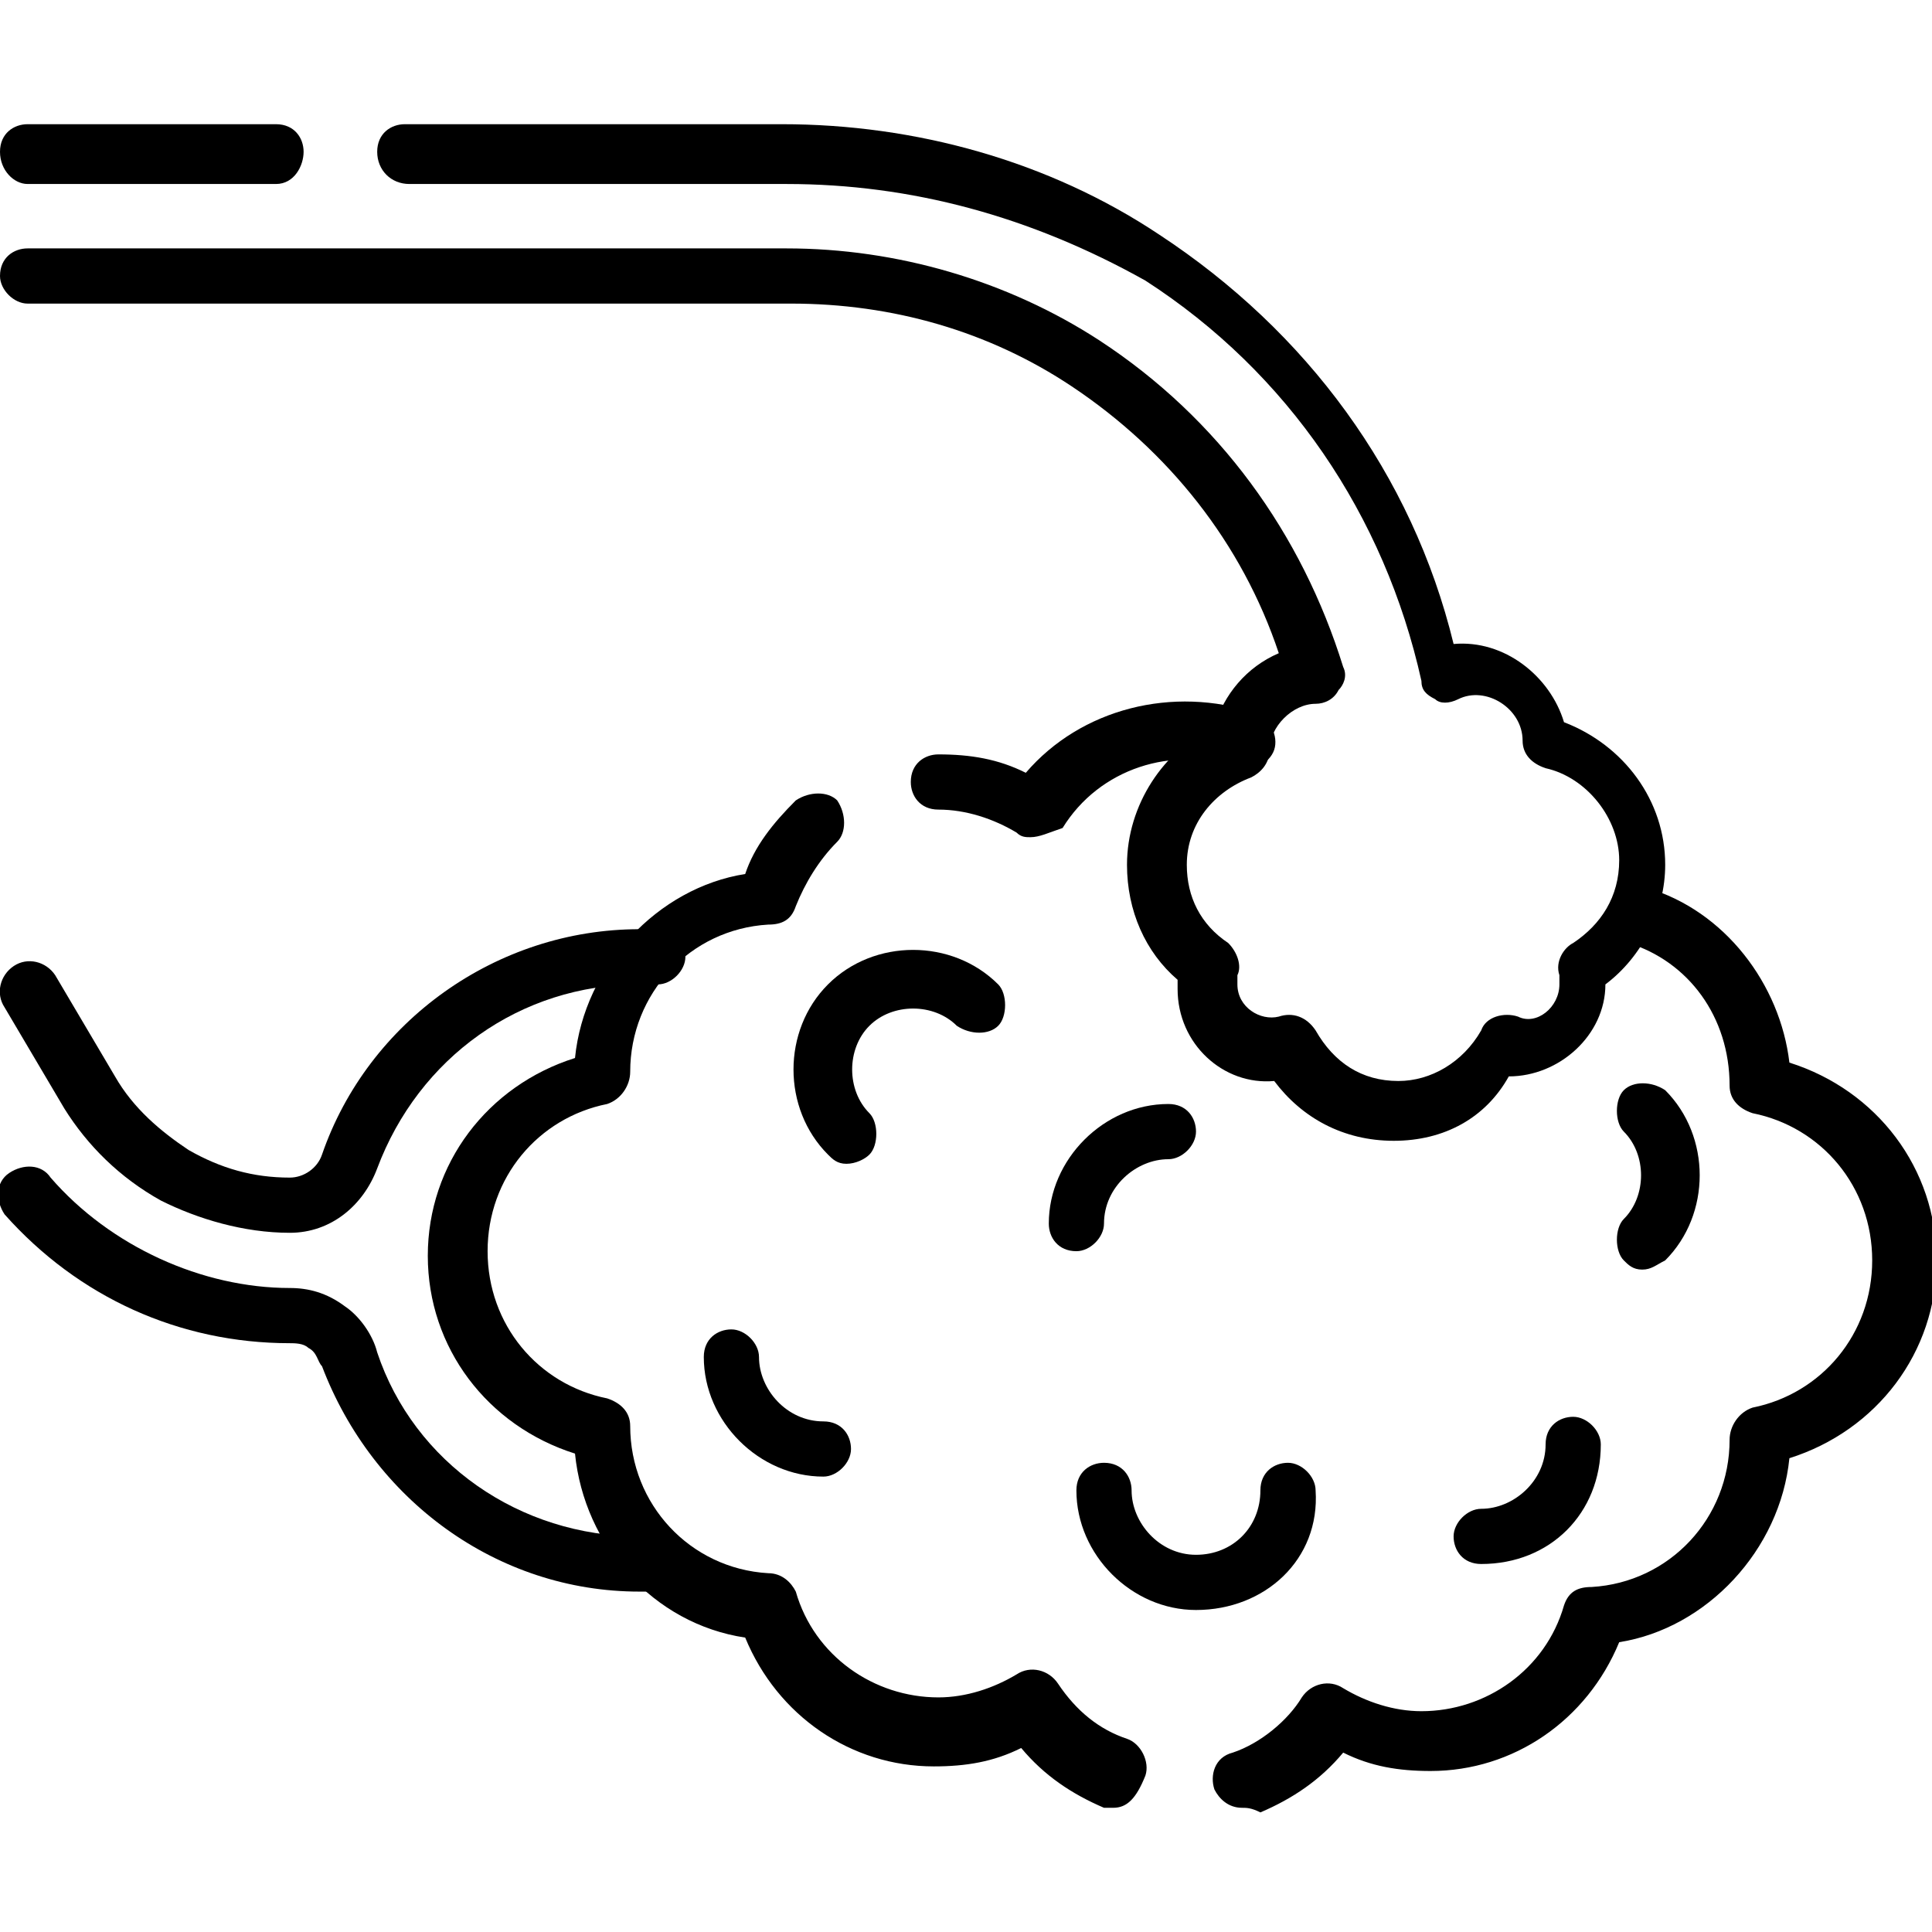
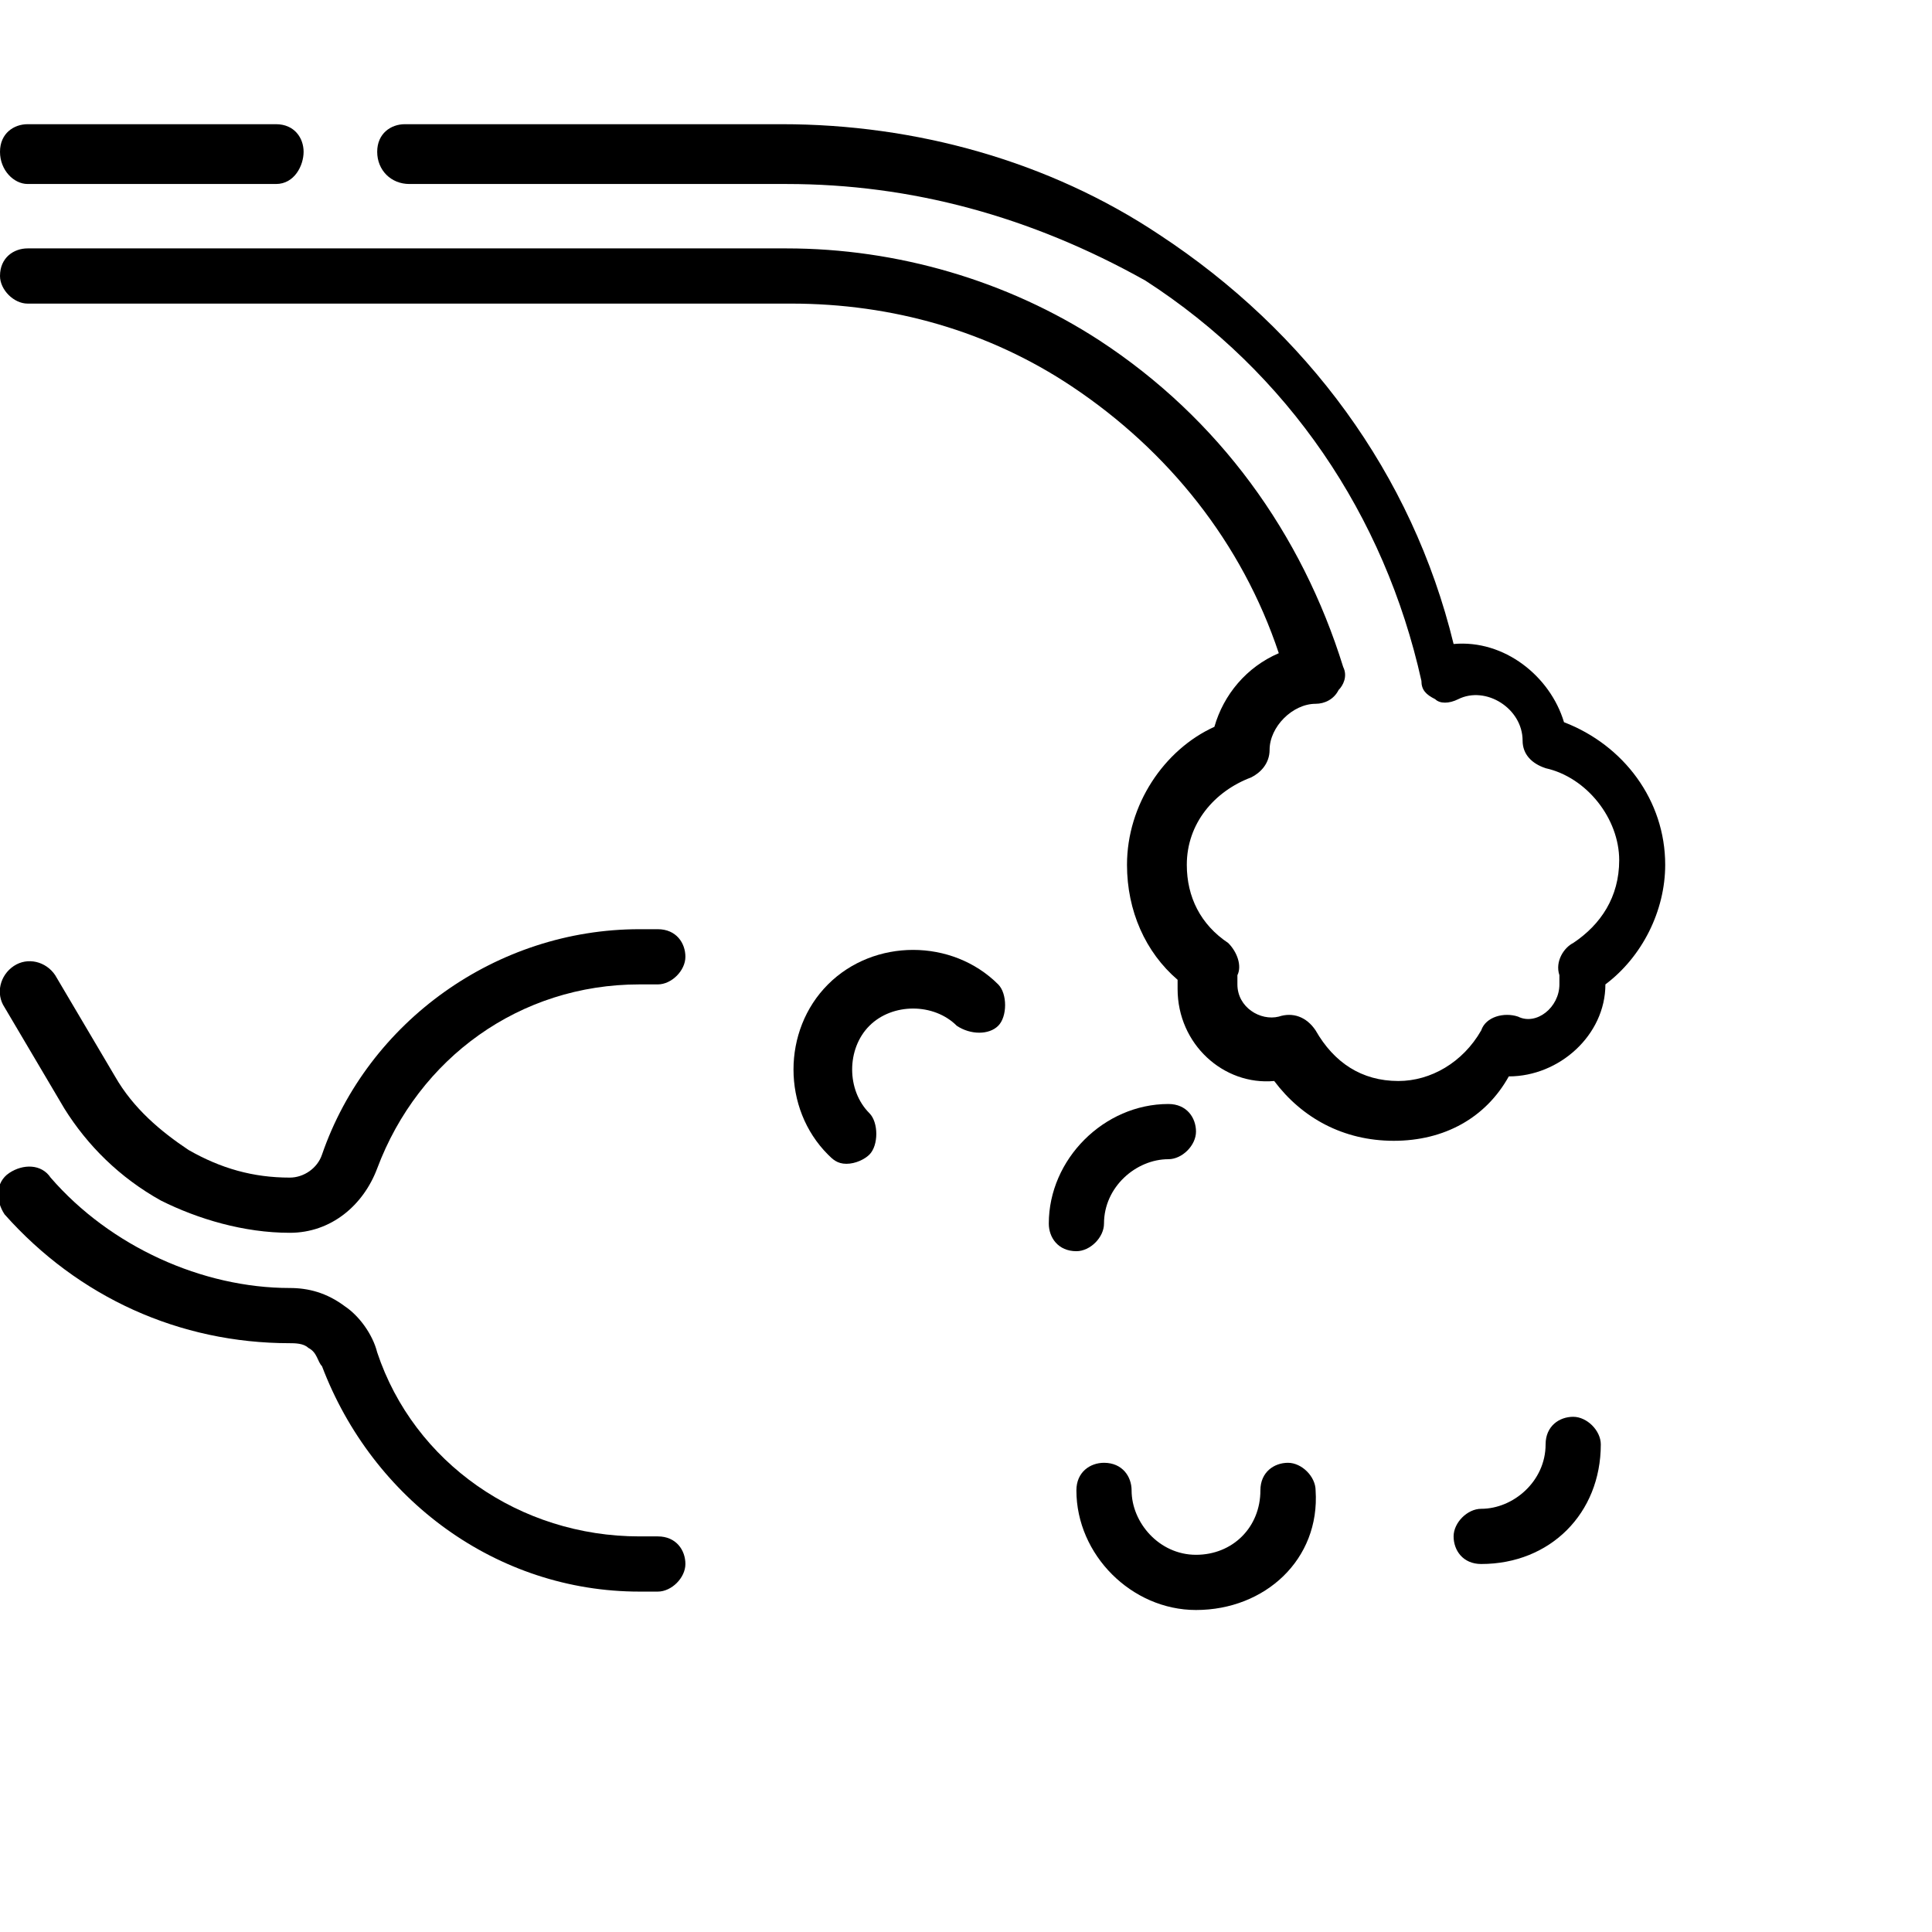
<svg xmlns="http://www.w3.org/2000/svg" version="1.1" id="Layer_1" x="0px" y="0px" viewBox="0 0 42 42" style="enable-background:new 0 0 42 42;" xml:space="preserve">
  <g>
    <path d="M6.3,26.8c-1,0-2-0.3-2.8-0.7c-0.9-0.5-1.6-1.2-2.1-2l-1.3-2.2C-0.1,21.6,0,21.2,0.3,21c0.3-0.2,0.7-0.1,0.9,0.2l1.3,2.2   c0.4,0.7,1,1.2,1.6,1.6c0.7,0.4,1.4,0.6,2.2,0.6c0.3,0,0.6-0.2,0.7-0.5c1-2.9,3.8-4.9,6.9-4.9h0.4c0.4,0,0.6,0.3,0.6,0.6   s-0.3,0.6-0.6,0.6h-0.4c-2.6,0-4.8,1.6-5.7,4C7.9,26.2,7.2,26.8,6.3,26.8z" />
    <path d="M14.3,34.6h-0.4c-3.1,0-5.8-2-6.9-4.9c-0.1-0.1-0.1-0.3-0.3-0.4c-0.1-0.1-0.3-0.1-0.4-0.1c-2.4,0-4.6-1-6.2-2.8   c-0.2-0.3-0.2-0.7,0.1-0.9c0.3-0.2,0.7-0.2,0.9,0.1C2.4,27.1,4.4,28,6.3,28c0.4,0,0.8,0.1,1.2,0.4c0.3,0.2,0.6,0.6,0.7,1   c0.8,2.4,3.1,4,5.7,4h0.4c0.4,0,0.6,0.3,0.6,0.6S14.6,34.6,14.3,34.6z" />
-     <path d="M27,39.3c-0.3,0-0.5-0.2-0.6-0.4c-0.1-0.3,0-0.7,0.4-0.8c0.6-0.2,1.2-0.7,1.5-1.2c0.2-0.3,0.6-0.4,0.9-0.2   c0.5,0.3,1.1,0.5,1.7,0.5c1.4,0,2.7-0.9,3.1-2.3c0.1-0.3,0.3-0.4,0.6-0.4c1.7-0.1,3-1.5,3-3.2c0-0.3,0.2-0.6,0.5-0.7   c1.5-0.3,2.6-1.6,2.6-3.2s-1.1-2.9-2.6-3.2c-0.3-0.1-0.5-0.3-0.5-0.6c0-1.5-0.9-2.7-2.2-3.1c-0.3-0.1-0.5-0.5-0.4-0.8   s0.5-0.5,0.8-0.4c1.7,0.5,2.9,2.1,3.1,3.8c1.9,0.6,3.2,2.3,3.2,4.3s-1.3,3.7-3.2,4.3c-0.2,2-1.8,3.7-3.7,4   c-0.7,1.7-2.3,2.8-4.1,2.8c-0.7,0-1.3-0.1-1.9-0.4c-0.5,0.6-1.1,1-1.8,1.3C27.2,39.3,27.1,39.3,27,39.3z M24.2,39.3   c-0.1,0-0.2,0-0.2,0c-0.7-0.3-1.3-0.7-1.8-1.3c-0.6,0.3-1.2,0.4-1.9,0.4c-1.8,0-3.4-1.1-4.1-2.8c-2-0.3-3.5-2-3.7-4   c-1.9-0.6-3.2-2.3-3.2-4.3s1.3-3.7,3.2-4.3c0.2-2,1.8-3.7,3.7-4c0.2-0.6,0.6-1.1,1.1-1.6c0.3-0.2,0.7-0.2,0.9,0   c0.2,0.3,0.2,0.7,0,0.9c-0.4,0.4-0.7,0.9-0.9,1.4c-0.1,0.3-0.3,0.4-0.6,0.4c-1.7,0.1-3,1.5-3,3.2c0,0.3-0.2,0.6-0.5,0.7   c-1.5,0.3-2.6,1.6-2.6,3.2s1.1,2.9,2.6,3.2c0.3,0.1,0.5,0.3,0.5,0.6c0,1.7,1.3,3.1,3,3.2c0.3,0,0.5,0.2,0.6,0.4   c0.4,1.4,1.7,2.3,3.1,2.3c0.6,0,1.2-0.2,1.7-0.5c0.3-0.2,0.7-0.1,0.9,0.2c0.4,0.6,0.9,1,1.5,1.2c0.3,0.1,0.5,0.5,0.4,0.8   C24.7,39.1,24.5,39.3,24.2,39.3z M22.4,18.2c-0.1,0-0.2,0-0.3-0.1c-0.5-0.3-1.1-0.5-1.7-0.5c-0.4,0-0.6-0.3-0.6-0.6   c0-0.4,0.3-0.6,0.6-0.6c0.7,0,1.3,0.1,1.9,0.4c1.2-1.4,3.2-1.9,5-1.3c0.3,0.1,0.5,0.5,0.4,0.8c-0.1,0.3-0.5,0.5-0.8,0.4   c-1.4-0.5-3,0-3.8,1.3C22.8,18.1,22.6,18.2,22.4,18.2z" />
    <path d="M6,4H0.6C0.3,4,0,3.7,0,3.3s0.3-0.6,0.6-0.6H6c0.4,0,0.6,0.3,0.6,0.6S6.4,4,6,4z" />
    <path d="M30.3,24.8c-1.1,0-2-0.5-2.6-1.3c-1.1,0.1-2.1-0.8-2.1-2c0-0.1,0-0.1,0-0.2c-0.7-0.6-1.1-1.5-1.1-2.5c0-1.3,0.8-2.5,1.9-3   c0.2-0.7,0.7-1.3,1.4-1.6c-0.8-2.4-2.4-4.4-4.5-5.8c-1.8-1.2-3.9-1.8-6.1-1.8H0.6C0.3,6.6,0,6.3,0,6c0-0.4,0.3-0.6,0.6-0.6h16.5   c2.4,0,4.8,0.7,6.8,2c2.6,1.7,4.4,4.2,5.3,7.1c0.1,0.2,0,0.4-0.1,0.5c-0.1,0.2-0.3,0.3-0.5,0.3c-0.5,0-1,0.5-1,1   c0,0.3-0.2,0.5-0.4,0.6c-0.8,0.3-1.4,1-1.4,1.9c0,0.7,0.3,1.3,0.9,1.7c0.2,0.2,0.3,0.5,0.2,0.7c0,0.1,0,0.2,0,0.2   c0,0.5,0.5,0.8,0.9,0.7c0.3-0.1,0.6,0,0.8,0.3c0.4,0.7,1,1.1,1.8,1.1c0.7,0,1.4-0.4,1.8-1.1c0.1-0.3,0.5-0.4,0.8-0.3   c0.4,0.2,0.9-0.2,0.9-0.7c0-0.1,0-0.1,0-0.2c-0.1-0.3,0.1-0.6,0.3-0.7c0.6-0.4,1-1,1-1.8c0-0.9-0.7-1.8-1.6-2   c-0.3-0.1-0.5-0.3-0.5-0.6c0-0.7-0.8-1.2-1.4-0.9c-0.2,0.1-0.4,0.1-0.5,0c-0.2-0.1-0.3-0.2-0.3-0.4c-0.8-3.6-2.9-6.7-6-8.7   C22.4,4.7,19.8,4,17.1,4H8.9C8.5,4,8.2,3.7,8.2,3.3s0.3-0.6,0.6-0.6H17c2.9,0,5.8,0.8,8.2,2.4c3.2,2.1,5.5,5.2,6.4,8.9   c1.1-0.1,2.1,0.7,2.4,1.7c1.3,0.5,2.2,1.7,2.2,3.1c0,1-0.5,2-1.3,2.6l0,0c0,1.1-1,2-2.1,2C32.3,24.3,31.4,24.8,30.3,24.8z" />
    <path d="M26,35c-1.4,0-2.6-1.2-2.6-2.6c0-0.4,0.3-0.6,0.6-0.6c0.4,0,0.6,0.3,0.6,0.6c0,0.7,0.6,1.4,1.4,1.4s1.4-0.6,1.4-1.4   c0-0.4,0.3-0.6,0.6-0.6s0.6,0.3,0.6,0.6C28.7,33.9,27.5,35,26,35z" />
    <path d="M23.4,27.2c-0.4,0-0.6-0.3-0.6-0.6c0-1.4,1.2-2.6,2.6-2.6c0.4,0,0.6,0.3,0.6,0.6s-0.3,0.6-0.6,0.6c-0.7,0-1.4,0.6-1.4,1.4   C24,26.9,23.7,27.2,23.4,27.2z" />
    <path d="M18.4,25.3c-0.2,0-0.3-0.1-0.4-0.2c-1-1-1-2.7,0-3.7s2.7-1,3.7,0c0.2,0.2,0.2,0.7,0,0.9c-0.2,0.2-0.6,0.2-0.9,0   c-0.5-0.5-1.4-0.5-1.9,0s-0.5,1.4,0,1.9c0.2,0.2,0.2,0.7,0,0.9C18.8,25.2,18.6,25.3,18.4,25.3z" />
-     <path d="M35.7,27.6c-0.2,0-0.3-0.1-0.4-0.2c-0.2-0.2-0.2-0.7,0-0.9c0.5-0.5,0.5-1.4,0-1.9c-0.2-0.2-0.2-0.7,0-0.9   c0.2-0.2,0.6-0.2,0.9,0c1,1,1,2.7,0,3.7C36,27.5,35.9,27.6,35.7,27.6z" />
    <path d="M32.2,34c-0.4,0-0.6-0.3-0.6-0.6s0.3-0.6,0.6-0.6c0.7,0,1.4-0.6,1.4-1.4c0-0.4,0.3-0.6,0.6-0.6s0.6,0.3,0.6,0.6   C34.8,32.9,33.7,34,32.2,34z" />
-     <path d="M17.9,32.1c-1.4,0-2.6-1.2-2.6-2.6c0-0.4,0.3-0.6,0.6-0.6c0.3,0,0.6,0.3,0.6,0.6c0,0.7,0.6,1.4,1.4,1.4   c0.4,0,0.6,0.3,0.6,0.6S18.2,32.1,17.9,32.1z" />
  </g>
</svg>